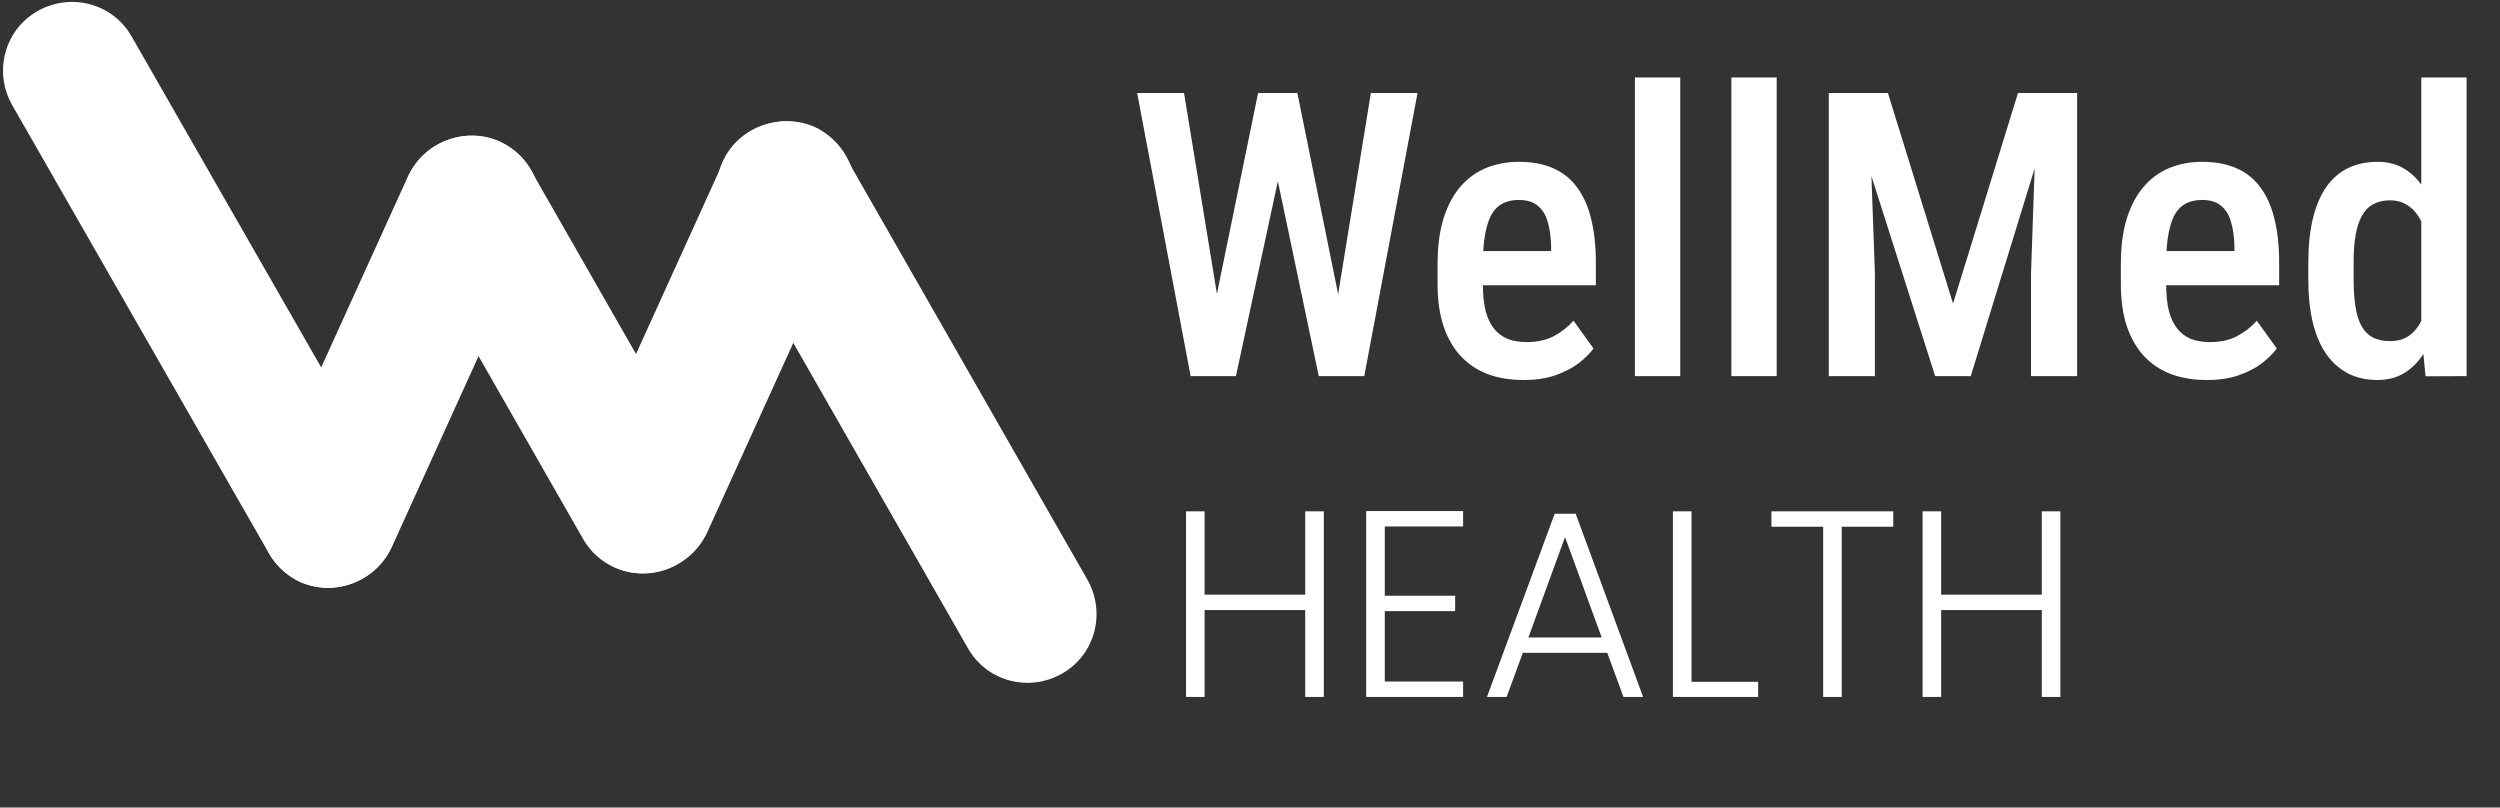
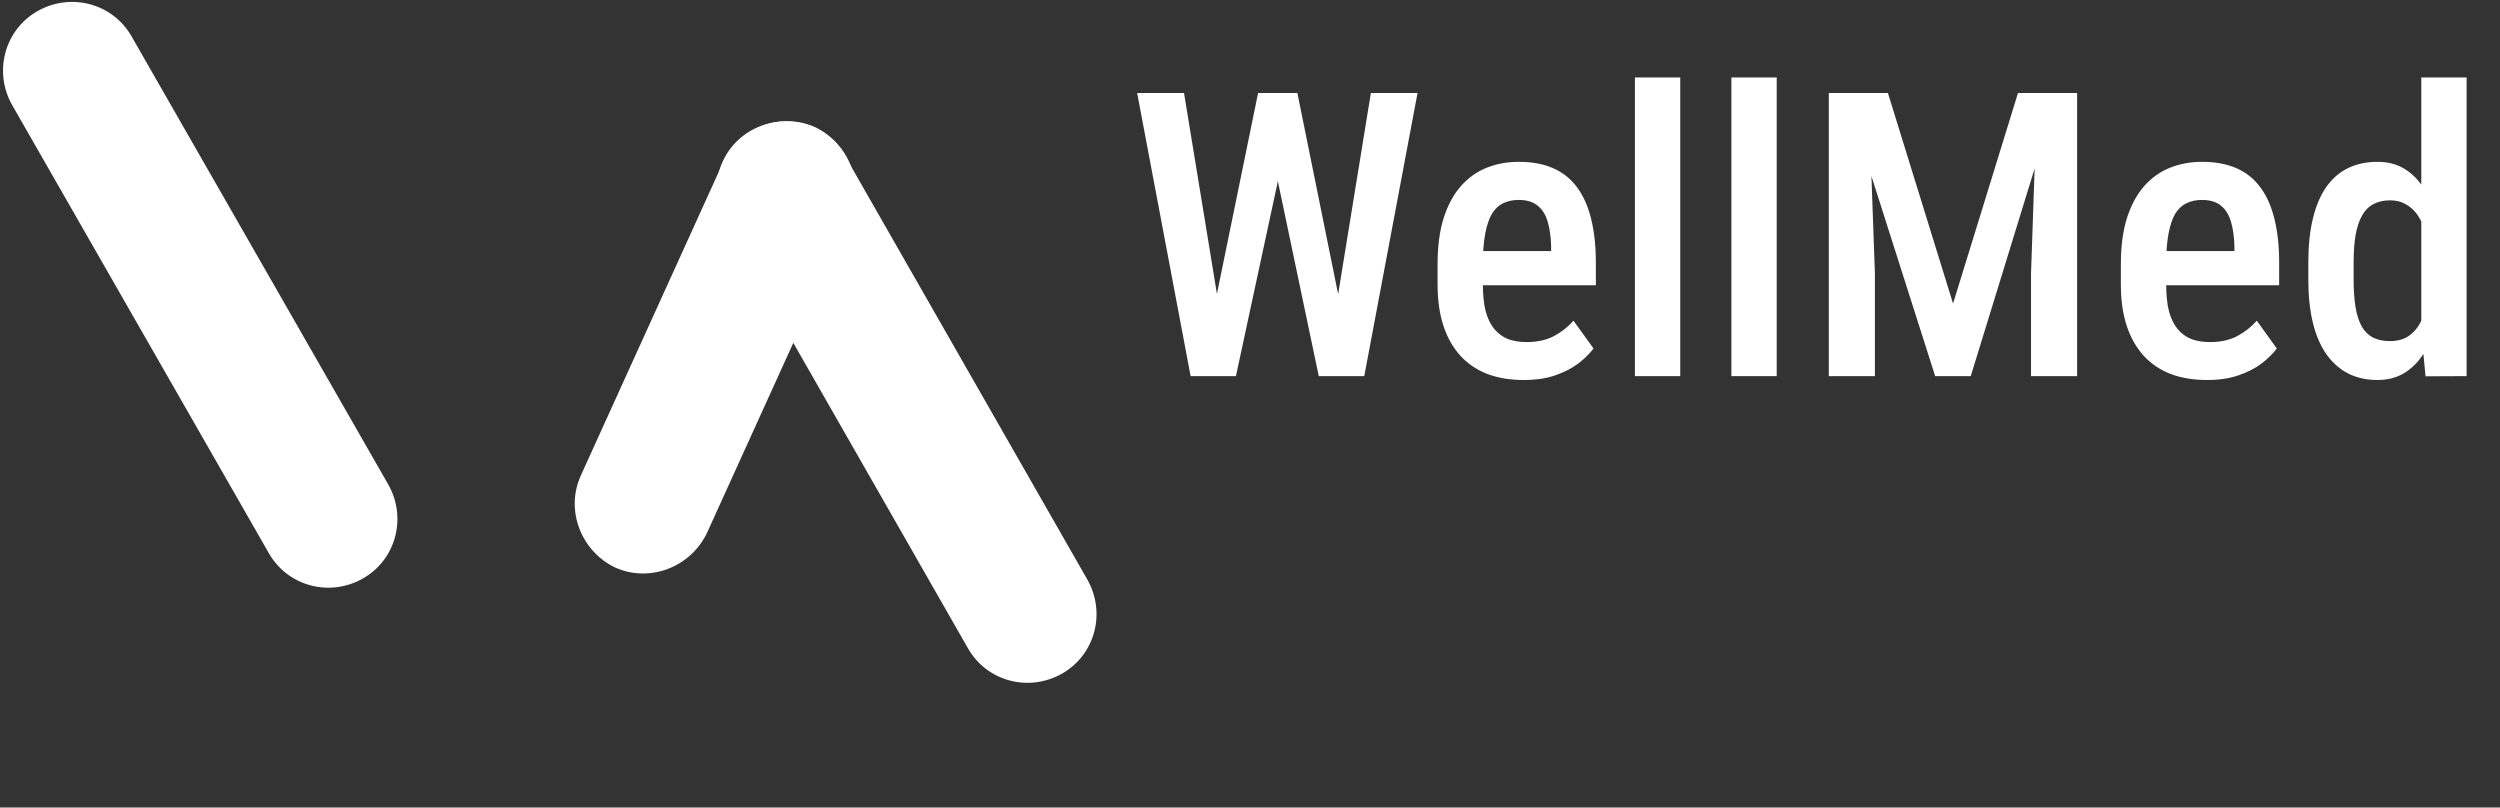
<svg xmlns="http://www.w3.org/2000/svg" width="226" height="73" viewBox="0 0 226 73" fill="none">
  <rect x="0" y="0" width="226" height="73" fill="#333333" stroke="none" />
  <path d="M32.8 52.3C29.8 54 26 53 24.3 50L1.1 9.5C-0.6 6.5 0.4 2.7 3.4 1C6.4 -0.7 10.2 0.3 11.9 3.3L35.1 43.8C36.8 46.8 35.8 50.6 32.8 52.3Z" fill="white" />
  <path d="M96 60.9C93 62.6 89.2 61.6 87.5 58.6L65.6 20.3C63.9 17.3 64.9 13.5 67.9 11.8C70.9 10.1 74.7 11.1 76.4 14.1L98.3 52.4C100 55.4 99 59.2 96 60.9Z" fill="white" />
-   <path d="M61.2 51C58.2 52.7 54.4 51.7 52.7 48.7L37.2 21.6C35.5 18.6 36.5 14.8 39.5 13.1C42.5 11.4 46.3 12.4 48 15.4L63.5 42.5C65.2 45.5 64.2 49.3 61.2 51Z" fill="white" />
-   <path d="M45.2 12.8C42.1 11.4 38.4 12.8 36.9 15.9L24 44.3C22.6 47.4 24 51.1 27.1 52.6C30.2 54 33.9 52.6 35.4 49.5L48.3 21.1C49.7 18 48.4 14.3 45.2 12.8Z" fill="white" />
  <path d="M73.7 11.5C70.6 10.1 66.9 11.5 65.4 14.6L52.5 43C51.1 46.1 52.5 49.8 55.6 51.3C58.7 52.7 62.4 51.3 63.9 48.2L76.8 19.8C78.2 16.7 76.8 13 73.7 11.5Z" fill="white" />
  <path d="M109.636 28.393L113.732 8.406H116.263L116.158 13.416L111.728 34H109.074L109.636 28.393ZM107.035 8.406L110.287 28.252L110.427 34H107.632L102.798 8.406H107.035ZM120.71 28.182L123.927 8.406H128.146L123.33 34H120.535L120.71 28.182ZM117.283 8.406L121.343 28.445L121.871 34H119.216L114.892 13.398L114.787 8.406H117.283ZM137.744 34.352C136.513 34.352 135.417 34.17 134.457 33.807C133.496 33.432 132.681 32.881 132.013 32.154C131.345 31.416 130.835 30.514 130.484 29.447C130.132 28.369 129.957 27.121 129.957 25.703V23.875C129.957 22.27 130.138 20.887 130.501 19.727C130.876 18.555 131.392 17.594 132.048 16.844C132.705 16.094 133.478 15.537 134.369 15.174C135.271 14.81 136.25 14.629 137.304 14.629C138.5 14.629 139.537 14.822 140.416 15.209C141.294 15.596 142.015 16.176 142.578 16.949C143.152 17.723 143.574 18.678 143.843 19.814C144.125 20.951 144.265 22.258 144.265 23.734V25.791H131.925V22.697H140.222V22.258C140.199 21.391 140.093 20.646 139.906 20.025C139.718 19.393 139.414 18.912 138.992 18.584C138.582 18.244 138.013 18.074 137.287 18.074C136.759 18.074 136.291 18.174 135.88 18.373C135.47 18.572 135.13 18.895 134.861 19.34C134.603 19.785 134.404 20.383 134.263 21.133C134.123 21.871 134.052 22.785 134.052 23.875V25.703C134.052 26.652 134.134 27.455 134.298 28.111C134.474 28.768 134.732 29.307 135.072 29.729C135.412 30.139 135.822 30.443 136.302 30.643C136.794 30.83 137.363 30.924 138.007 30.924C138.957 30.924 139.771 30.748 140.451 30.396C141.142 30.033 141.74 29.564 142.244 28.99L144.054 31.504C143.714 31.961 143.257 32.412 142.683 32.857C142.109 33.291 141.412 33.648 140.591 33.93C139.783 34.211 138.833 34.352 137.744 34.352ZM151.894 7V34H147.798V7H151.894ZM160.613 7V34H156.517V7H160.613ZM166.783 8.406H170.667L176.556 27.443L182.427 8.406H186.031L178.156 34H174.939L166.783 8.406ZM165.324 8.406H168.91L169.49 24.701V34H165.324V8.406ZM184.167 8.406H187.771V34H183.605V24.701L184.167 8.406ZM199.513 34.352C198.283 34.352 197.187 34.17 196.226 33.807C195.265 33.432 194.451 32.881 193.783 32.154C193.115 31.416 192.605 30.514 192.253 29.447C191.902 28.369 191.726 27.121 191.726 25.703V23.875C191.726 22.27 191.908 20.887 192.271 19.727C192.646 18.555 193.162 17.594 193.818 16.844C194.474 16.094 195.248 15.537 196.138 15.174C197.041 14.81 198.019 14.629 199.074 14.629C200.269 14.629 201.306 14.822 202.185 15.209C203.064 15.596 203.785 16.176 204.347 16.949C204.921 17.723 205.343 18.678 205.613 19.814C205.894 20.951 206.035 22.258 206.035 23.734V25.791H193.695V22.697H201.992V22.258C201.968 21.391 201.863 20.646 201.675 20.025C201.488 19.393 201.183 18.912 200.761 18.584C200.351 18.244 199.783 18.074 199.056 18.074C198.529 18.074 198.06 18.174 197.65 18.373C197.24 18.572 196.9 18.895 196.63 19.34C196.373 19.785 196.173 20.383 196.033 21.133C195.892 21.871 195.822 22.785 195.822 23.875V25.703C195.822 26.652 195.904 27.455 196.068 28.111C196.244 28.768 196.501 29.307 196.841 29.729C197.181 30.139 197.591 30.443 198.072 30.643C198.564 30.83 199.132 30.924 199.777 30.924C200.726 30.924 201.541 30.748 202.22 30.396C202.912 30.033 203.509 29.564 204.013 28.99L205.824 31.504C205.484 31.961 205.027 32.412 204.453 32.857C203.878 33.291 203.181 33.648 202.361 33.93C201.552 34.211 200.603 34.352 199.513 34.352ZM218.884 30.027V7H222.98V34L219.271 34.018L218.884 30.027ZM208.671 25.264V23.77C208.671 22.211 208.812 20.863 209.093 19.727C209.375 18.578 209.785 17.623 210.324 16.861C210.875 16.1 211.537 15.537 212.31 15.174C213.083 14.81 213.957 14.629 214.929 14.629C215.878 14.629 216.699 14.846 217.39 15.279C218.082 15.701 218.667 16.305 219.148 17.09C219.628 17.875 220.009 18.812 220.291 19.902C220.583 20.98 220.783 22.188 220.888 23.523V25.598C220.759 26.887 220.554 28.07 220.273 29.148C219.992 30.215 219.611 31.135 219.13 31.908C218.65 32.682 218.058 33.285 217.355 33.719C216.664 34.141 215.849 34.352 214.912 34.352C213.939 34.352 213.066 34.158 212.292 33.772C211.531 33.385 210.875 32.81 210.324 32.049C209.785 31.287 209.375 30.344 209.093 29.219C208.812 28.082 208.671 26.764 208.671 25.264ZM212.767 23.77V25.264C212.767 26.236 212.826 27.074 212.943 27.777C213.06 28.48 213.248 29.061 213.505 29.518C213.763 29.963 214.103 30.297 214.525 30.52C214.947 30.73 215.457 30.836 216.054 30.836C216.804 30.836 217.414 30.648 217.882 30.273C218.363 29.898 218.732 29.395 218.99 28.762C219.259 28.117 219.447 27.402 219.552 26.617V22.521C219.494 21.9 219.376 21.326 219.201 20.799C219.025 20.26 218.796 19.791 218.515 19.393C218.234 18.994 217.888 18.684 217.478 18.461C217.08 18.227 216.611 18.109 216.072 18.109C215.474 18.109 214.964 18.227 214.542 18.461C214.121 18.684 213.781 19.029 213.523 19.498C213.265 19.955 213.072 20.541 212.943 21.256C212.826 21.959 212.767 22.797 212.767 23.77Z" fill="white" />
-   <path d="M119.672 46.224V63H117.992V55.152H108.896V63H107.216V46.224H108.896V53.76H117.992V46.224H119.672ZM125.185 47.592V53.856H131.545V55.248H125.185V61.608H132.265V63H123.505V46.2H132.265V47.592H125.185ZM145.296 59.016H137.664L136.2 63H134.424L140.544 46.44H142.44L148.536 63H146.76L145.296 59.016ZM144.792 57.624L141.48 48.552L138.168 57.624H144.792ZM152.912 61.632H158.936V63H151.232V46.224H152.912V61.632ZM171.15 46.224V47.616H166.494V63H164.814V47.616H160.134V46.224H171.15ZM186.258 46.224V63H184.578V55.152H175.482V63H173.802V46.224H175.482V53.76H184.578V46.224H186.258Z" fill="white" />
</svg>